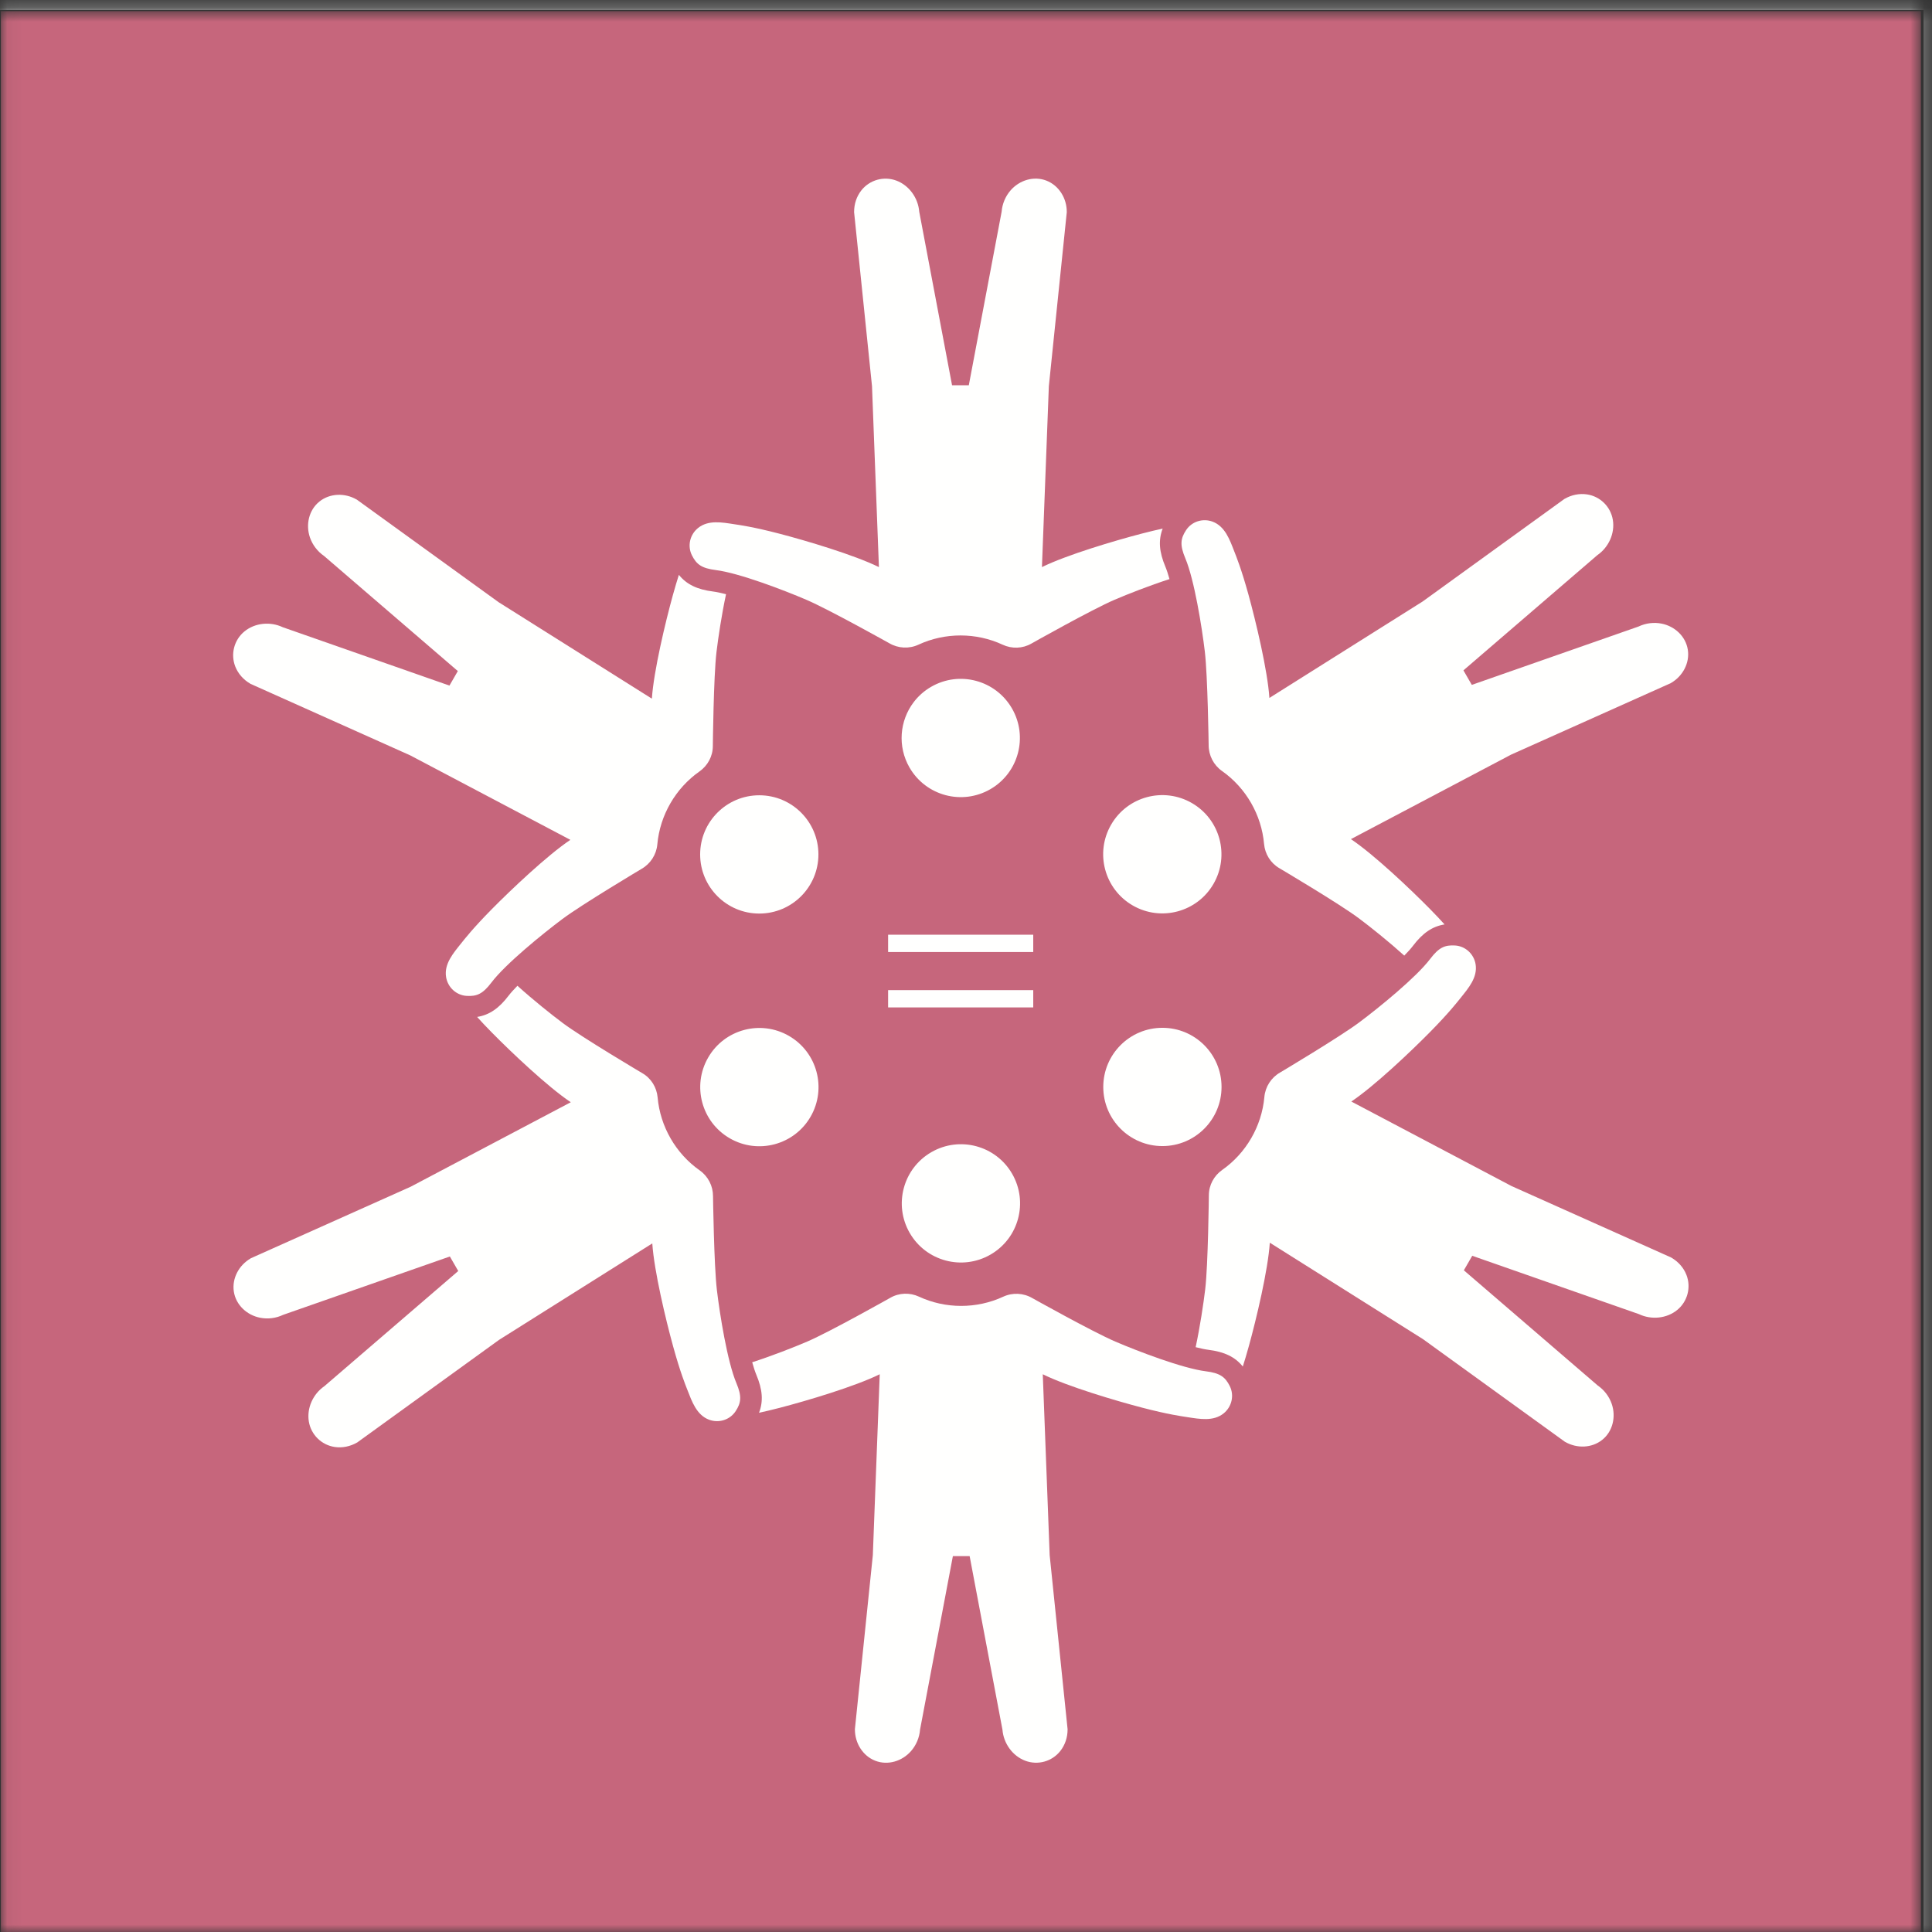
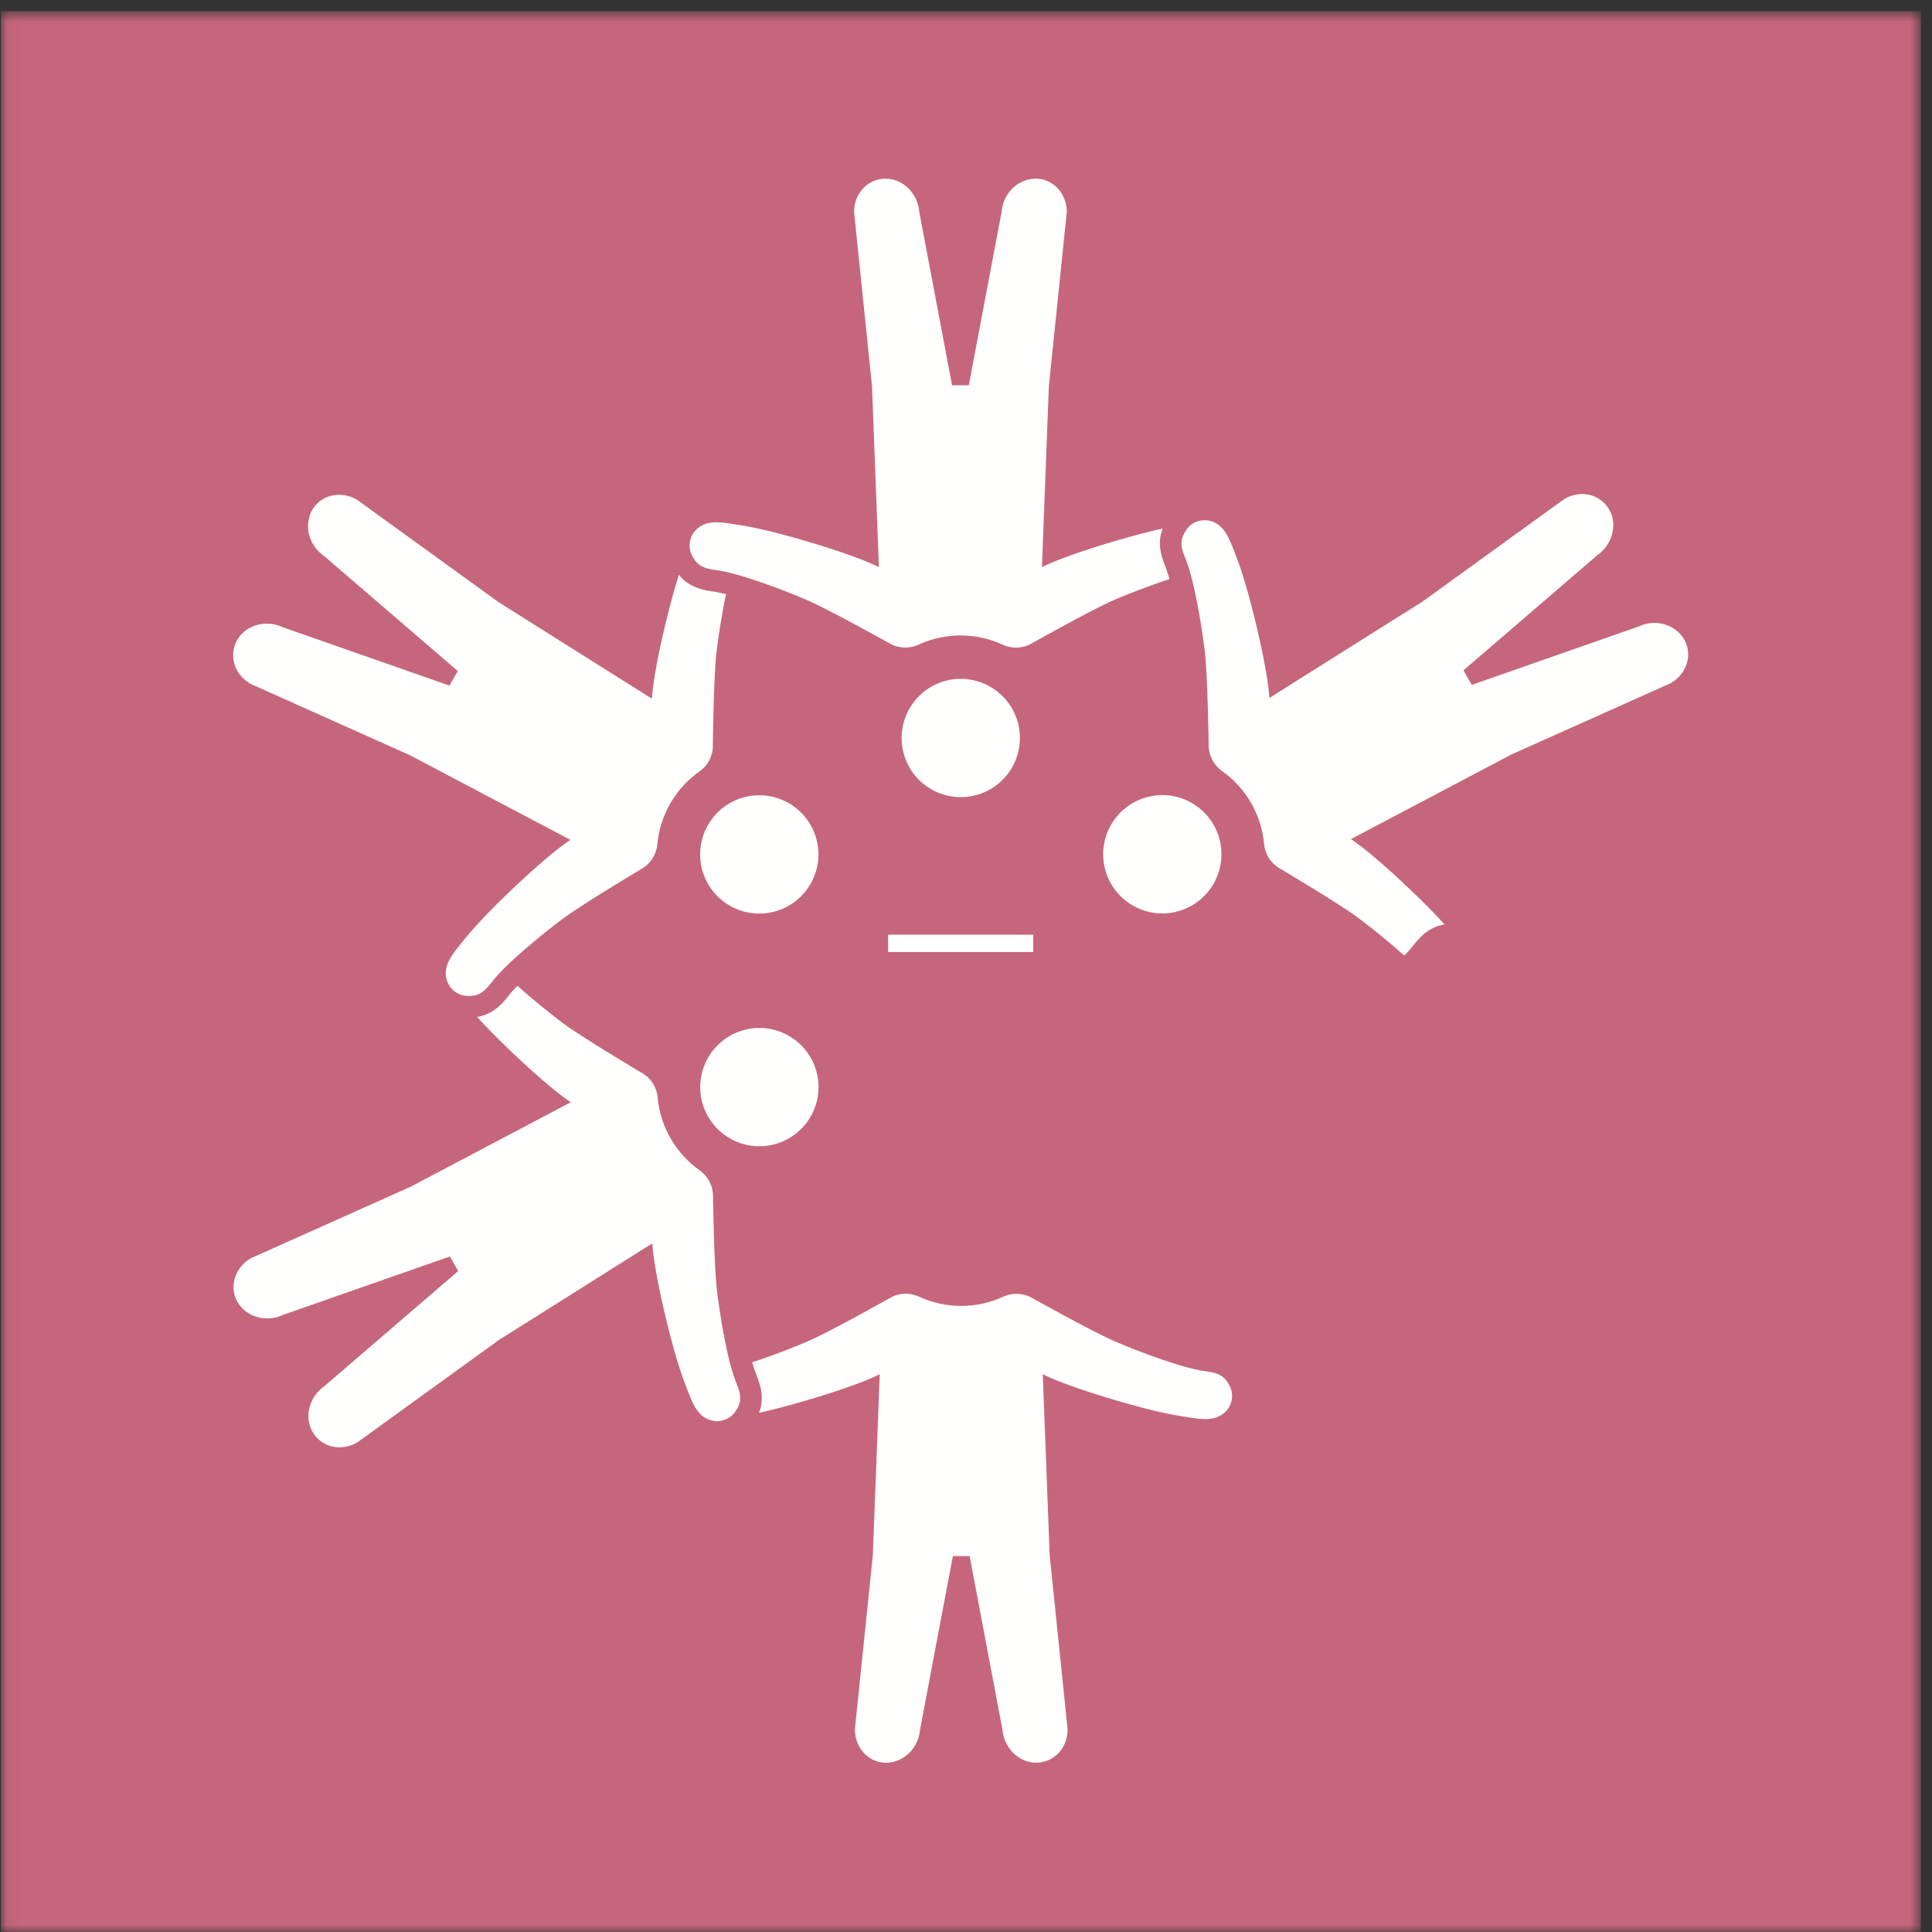
<svg xmlns="http://www.w3.org/2000/svg" xmlns:xlink="http://www.w3.org/1999/xlink" width="134px" height="134px" viewBox="0 0 134 134" version="1.1">
  <rect x="0" y="0" width="134" height="134" fill="#333333" stroke="none" />
  <title>MA_icons_strategische_ziele_03</title>
  <defs>
    <polygon id="path-1" points="0.06 0.772 133.228 0.772 133.228 134 0.06 134" />
    <polygon id="path-3" points="0.06 0.772 133.228 0.772 133.228 134 0.06 134" />
  </defs>
  <g id="Page-1" stroke="none" stroke-width="1" fill="none" fill-rule="evenodd">
    <g id="MA_icons_strategische_ziele_03">
      <g id="Group-3">
        <mask id="mask-2" fill="white">
          <use xlink:href="#path-1" />
        </mask>
        <g id="Clip-2" />
        <polygon id="Fill-1" fill="#C6667C" mask="url(#mask-2)" points="0.06 134 133.228 134 133.228 0.772 0.06 0.772" />
      </g>
      <line x1="61.598" y1="65.43" x2="71.664" y2="65.43" id="Fill-4" fill="#C6667C" />
      <line x1="61.598" y1="65.43" x2="71.664" y2="65.43" id="Stroke-5" stroke="#FFFFFE" stroke-width="1.2" />
      <line x1="61.598" y1="69.273" x2="71.664" y2="69.273" id="Fill-6" fill="#C6667C" />
-       <line x1="61.598" y1="69.273" x2="71.664" y2="69.273" id="Stroke-7" stroke="#FFFFFE" stroke-width="1.2" />
-       <path d="M68.7,87.016 C70.661,85.884 71.333,83.375 70.201,81.413 C69.069,79.451 66.56,78.779 64.598,79.912 C62.636,81.044 61.964,83.553 63.096,85.515 C64.229,87.477 66.738,88.148 68.7,87.016" id="Fill-8" fill="#FFFFFE" />
-       <path d="M64.161,54.458 C63.736,54.137 63.367,53.727 63.083,53.237 C63.367,53.727 63.736,54.137 64.161,54.458" id="Fill-9" fill="#FFFFFE" />
+       <path d="M64.161,54.458 C63.367,53.727 63.736,54.137 64.161,54.458" id="Fill-9" fill="#FFFFFE" />
      <path d="M82.35,98.29 C83.189,98.418 84.163,98.607 84.878,98.023 C85.439,97.563 85.617,96.777 85.294,96.134 C84.979,95.506 84.624,95.234 83.629,95.109 C82.025,94.908 78.921,93.721 77.355,93.049 C75.788,92.377 71.6,90.034 71.6,90.034 C70.983,89.674 70.227,89.637 69.578,89.938 C67.741,90.789 65.578,90.788 63.741,89.934 C63.104,89.638 62.359,89.661 61.751,90.012 C61.751,90.012 57.553,92.377 55.987,93.049 C55.048,93.451 53.561,94.035 52.171,94.484 C52.267,94.822 52.363,95.123 52.456,95.347 C52.889,96.374 52.953,97.188 52.644,97.988 C53.047,97.9 53.524,97.789 54.091,97.641 C55.946,97.159 59.303,96.162 61.017,95.316 L60.538,107.864 L59.291,119.964 L59.296,119.964 C59.296,120.898 59.84,121.786 60.709,122.123 C61.586,122.462 62.577,122.152 63.189,121.45 C63.548,121.039 63.77,120.512 63.813,119.964 L66.09,107.929 L67.252,107.929 L69.528,119.964 C69.604,120.918 70.226,121.79 71.113,122.123 C71.977,122.447 72.958,122.181 73.538,121.45 C73.871,121.032 74.045,120.5 74.045,119.964 L74.049,119.964 L72.803,107.864 L72.325,95.316 C74.038,96.162 77.397,97.159 79.25,97.641 C81.036,98.106 81.973,98.232 82.35,98.29" id="Fill-10" fill="#FFFFFE" />
      <path d="M63.364,48.711 C62.4,49.986 62.235,51.766 63.083,53.237 C62.235,51.766 62.4,49.986 63.364,48.711" id="Fill-11" fill="#FFFFFE" />
      <path d="M65.575,55.148 C65.068,55.012 64.586,54.779 64.161,54.458 C64.586,54.779 65.068,55.012 65.575,55.148" id="Fill-12" fill="#FFFFFE" />
      <path d="M64.161,54.458 C64.586,54.779 65.068,55.012 65.575,55.148 C66.588,55.419 67.705,55.304 68.687,54.738 C70.649,53.605 71.321,51.097 70.188,49.135 C69.055,47.173 66.547,46.501 64.585,47.634 C64.094,47.917 63.685,48.286 63.364,48.711 C62.4,49.986 62.235,51.766 63.083,53.237 C63.367,53.727 63.736,54.137 64.161,54.458" id="Fill-13" fill="#FFFFFE" />
      <path d="M50.935,36.36 C50.095,36.232 49.121,36.042 48.407,36.628 C47.846,37.086 47.667,37.872 47.991,38.516 C48.306,39.144 48.661,39.415 49.655,39.54 C51.26,39.742 54.364,40.929 55.93,41.601 C57.496,42.272 61.685,44.616 61.685,44.616 C62.302,44.976 63.058,45.013 63.706,44.712 C65.544,43.86 67.707,43.861 69.544,44.716 C70.18,45.012 70.925,44.989 71.534,44.638 C71.534,44.638 75.731,42.272 77.298,41.601 C78.237,41.198 79.724,40.615 81.114,40.165 C81.018,39.827 80.922,39.526 80.828,39.303 C80.396,38.276 80.332,37.463 80.641,36.662 C80.238,36.749 79.761,36.861 79.194,37.009 C77.339,37.491 73.982,38.487 72.267,39.333 L72.746,26.786 L73.993,14.686 L73.989,14.686 C73.989,13.752 73.444,12.863 72.575,12.527 C71.699,12.188 70.708,12.498 70.096,13.199 C69.737,13.61 69.515,14.138 69.471,14.686 L67.195,26.721 L66.033,26.721 L63.757,14.686 C63.681,13.732 63.059,12.86 62.172,12.527 C61.308,12.203 60.327,12.469 59.746,13.199 C59.413,13.618 59.24,14.149 59.24,14.686 L59.236,14.686 L60.481,26.786 L60.96,39.333 C59.245,38.487 55.888,37.491 54.034,37.009 C52.249,36.544 51.312,36.417 50.935,36.36" id="Fill-14" fill="#FFFFFE" />
      <path d="M54.72,71.848 C52.758,70.715 50.249,71.387 49.117,73.349 C47.984,75.311 48.656,77.819 50.618,78.952 C52.579,80.085 55.088,79.412 56.221,77.451 C57.354,75.489 56.681,72.981 54.72,71.848" id="Fill-15" fill="#FFFFFE" />
      <path d="M47.679,96.41 C47.989,97.201 48.311,98.14 49.175,98.467 C49.853,98.723 50.622,98.483 51.019,97.882 C51.405,97.295 51.463,96.853 51.074,95.929 C50.446,94.438 49.922,91.156 49.721,89.464 C49.52,87.771 49.454,82.973 49.454,82.973 C49.457,82.258 49.112,81.585 48.528,81.174 C46.87,80.008 45.79,78.135 45.612,76.116 C45.549,75.417 45.158,74.783 44.549,74.433 C44.549,74.433 40.402,71.979 39.037,70.959 C38.219,70.347 36.972,69.35 35.888,68.371 C35.642,68.623 35.428,68.857 35.282,69.05 C34.61,69.937 33.938,70.399 33.092,70.533 C33.371,70.842 33.693,71.188 34.112,71.613 C35.456,72.978 37.998,75.388 39.588,76.449 L28.483,82.309 L17.38,87.278 L17.383,87.282 C16.574,87.749 16.077,88.665 16.219,89.586 C16.364,90.515 17.127,91.217 18.041,91.396 C18.578,91.503 19.145,91.431 19.641,91.194 L31.202,87.148 L31.783,88.155 L22.498,96.143 C21.71,96.686 21.266,97.66 21.421,98.596 C21.572,99.506 22.294,100.223 23.216,100.36 C23.745,100.439 24.292,100.323 24.757,100.055 L24.759,100.059 L34.615,92.93 L45.242,86.241 C45.367,88.149 46.182,91.556 46.692,93.402 C47.182,95.18 47.54,96.055 47.679,96.41" id="Fill-16" fill="#FFFFFE" />
      <path d="M78.565,62.802 C80.527,63.935 83.036,63.263 84.168,61.301 C85.301,59.339 84.628,56.83 82.666,55.698 C80.705,54.565 78.197,55.237 77.064,57.199 C75.931,59.161 76.603,61.669 78.565,62.802" id="Fill-17" fill="#FFFFFE" />
      <path d="M85.605,38.239 C85.296,37.448 84.973,36.51 84.109,36.183 C83.432,35.927 82.661,36.166 82.266,36.768 C81.88,37.354 81.822,37.797 82.211,38.721 C82.838,40.212 83.362,43.493 83.564,45.186 C83.765,46.878 83.83,51.677 83.83,51.677 C83.828,52.392 84.173,53.064 84.757,53.476 C86.414,54.642 87.495,56.515 87.673,58.533 C87.735,59.232 88.127,59.866 88.735,60.217 C88.735,60.217 92.882,62.67 94.247,63.691 C95.066,64.303 96.313,65.3 97.397,66.279 C97.643,66.027 97.856,65.793 98.002,65.6 C98.675,64.712 99.347,64.251 100.192,64.117 C99.912,63.808 99.592,63.462 99.172,63.037 C97.828,61.672 95.286,59.262 93.697,58.2 L104.802,52.342 L115.903,47.372 L115.901,47.368 C116.711,46.9 117.208,45.984 117.064,45.064 C116.92,44.135 116.156,43.433 115.243,43.253 C114.707,43.147 114.14,43.219 113.643,43.456 L102.082,47.502 L101.501,46.495 L110.785,38.507 C111.574,37.964 112.019,36.989 111.863,36.054 C111.712,35.145 110.99,34.427 110.068,34.29 C109.539,34.211 108.992,34.326 108.527,34.595 L108.525,34.591 L98.669,41.72 L88.043,48.408 C87.918,46.501 87.102,43.095 86.593,41.248 C86.102,39.47 85.745,38.595 85.605,38.239" id="Fill-18" fill="#FFFFFE" />
      <path d="M52.662,55.159 C50.397,55.159 48.561,56.996 48.561,59.261 C48.561,61.526 50.397,63.363 52.662,63.363 C54.928,63.363 56.764,61.526 56.764,59.261 C56.764,56.996 54.928,55.159 52.662,55.159" id="Fill-19" fill="#FFFFFE" />
      <path d="M17.355,47.417 L17.352,47.42 L28.453,52.391 L39.56,58.25 C37.97,59.312 35.428,61.721 34.083,63.086 C32.789,64.4 32.21,65.148 31.972,65.445 C31.442,66.108 30.79,66.857 30.94,67.769 C31.057,68.483 31.648,69.031 32.367,69.073 C33.069,69.114 33.481,68.943 34.086,68.144 C35.064,66.855 37.644,64.761 39.008,63.74 C40.373,62.719 44.496,60.264 44.496,60.264 C45.118,59.909 45.528,59.273 45.591,58.562 C45.772,56.544 46.855,54.671 48.513,53.507 C49.087,53.104 49.441,52.448 49.441,51.746 C49.441,51.746 49.491,46.928 49.693,45.235 C49.814,44.221 50.051,42.641 50.357,41.213 C50.017,41.126 49.708,41.059 49.468,41.028 C48.362,40.89 47.625,40.538 47.086,39.871 C46.96,40.263 46.82,40.732 46.663,41.297 C46.154,43.144 45.338,46.55 45.213,48.458 L34.586,41.769 L24.731,34.64 L24.729,34.644 C23.92,34.176 22.878,34.204 22.152,34.788 C21.42,35.378 21.194,36.39 21.495,37.271 C21.671,37.788 22.017,38.244 22.47,38.556 L31.754,46.544 L31.173,47.551 L19.614,43.504 C18.749,43.093 17.683,43.196 16.951,43.797 C16.238,44.383 15.978,45.367 16.32,46.234 C16.516,46.732 16.89,47.148 17.355,47.417" id="Fill-20" fill="#FFFFFE" />
-       <path d="M80.622,79.49 C82.887,79.49 84.724,77.654 84.724,75.389 C84.724,73.123 82.888,71.287 80.622,71.287 C78.357,71.287 76.521,73.123 76.521,75.389 C76.521,77.654 78.357,79.49 80.622,79.49" id="Fill-21" fill="#FFFFFE" />
-       <path d="M116.965,88.415 C116.769,87.918 116.395,87.502 115.93,87.233 L115.932,87.229 L104.83,82.259 L93.725,76.4 C95.315,75.338 97.857,72.929 99.201,71.563 C100.495,70.25 101.074,69.502 101.313,69.204 C101.843,68.541 102.494,67.793 102.345,66.881 C102.228,66.166 101.637,65.619 100.917,65.577 C100.216,65.536 99.804,65.707 99.197,66.506 C98.221,67.794 95.641,69.889 94.276,70.909 C92.911,71.931 88.787,74.386 88.787,74.386 C88.167,74.74 87.757,75.377 87.694,76.088 C87.512,78.107 86.43,79.979 84.772,81.143 C84.197,81.546 83.844,82.202 83.844,82.904 C83.844,82.904 83.793,87.723 83.592,89.415 C83.471,90.429 83.233,92.009 82.928,93.437 C83.268,93.523 83.577,93.591 83.817,93.621 C84.922,93.76 85.659,94.111 86.199,94.779 C86.324,94.387 86.465,93.918 86.621,93.353 C87.131,91.506 87.947,88.1 88.072,86.192 L98.697,92.881 L108.553,100.01 L108.555,100.006 C109.364,100.474 110.406,100.446 111.132,99.861 C111.864,99.273 112.09,98.26 111.789,97.379 C111.613,96.861 111.268,96.406 110.813,96.094 L101.53,88.106 L102.111,87.099 L113.671,91.145 C114.535,91.557 115.602,91.454 116.334,90.853 C117.046,90.267 117.307,89.283 116.965,88.415" id="Fill-22" fill="#FFFFFE" />
      <g id="Group-25">
        <mask id="mask-4" fill="white">
          <use xlink:href="#path-3" />
        </mask>
        <g id="Clip-24" />
-         <polygon id="Stroke-23" stroke="#FFFFFE" stroke-width="2.701" mask="url(#mask-4)" points="-1.427 135.541 134.77 135.541 134.77 -0.655 -1.427 -0.655" />
      </g>
    </g>
  </g>
</svg>